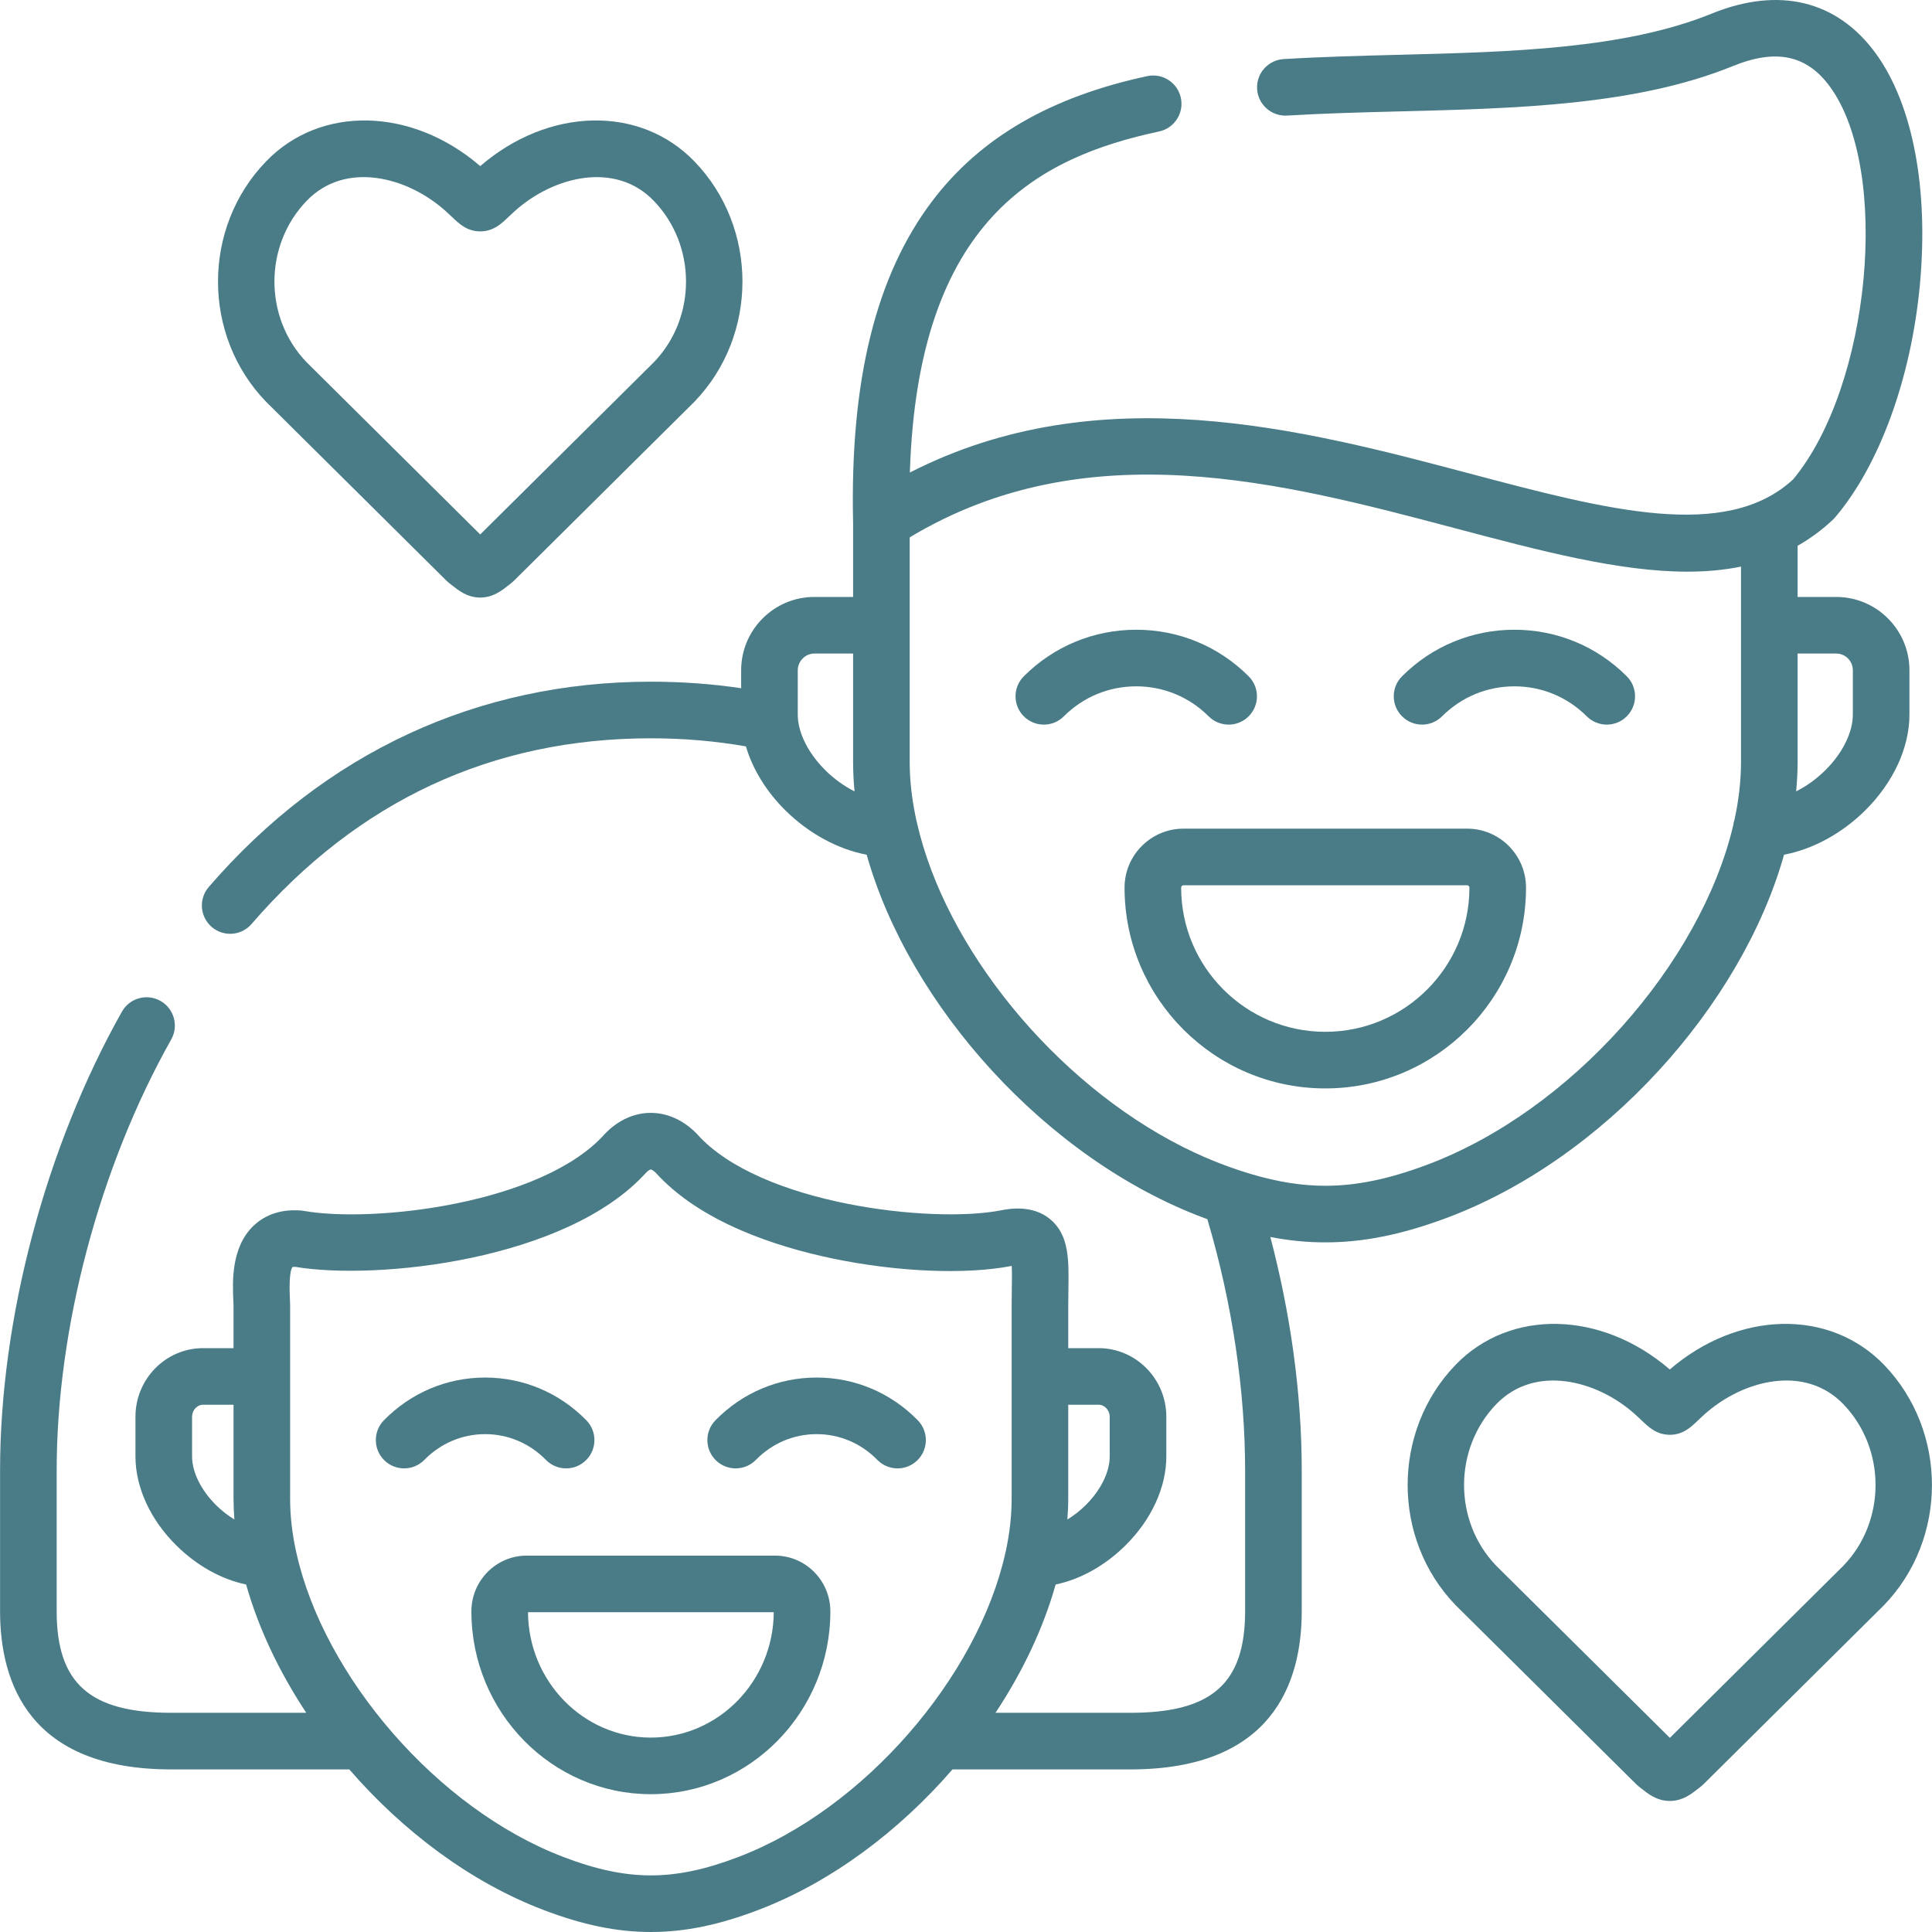
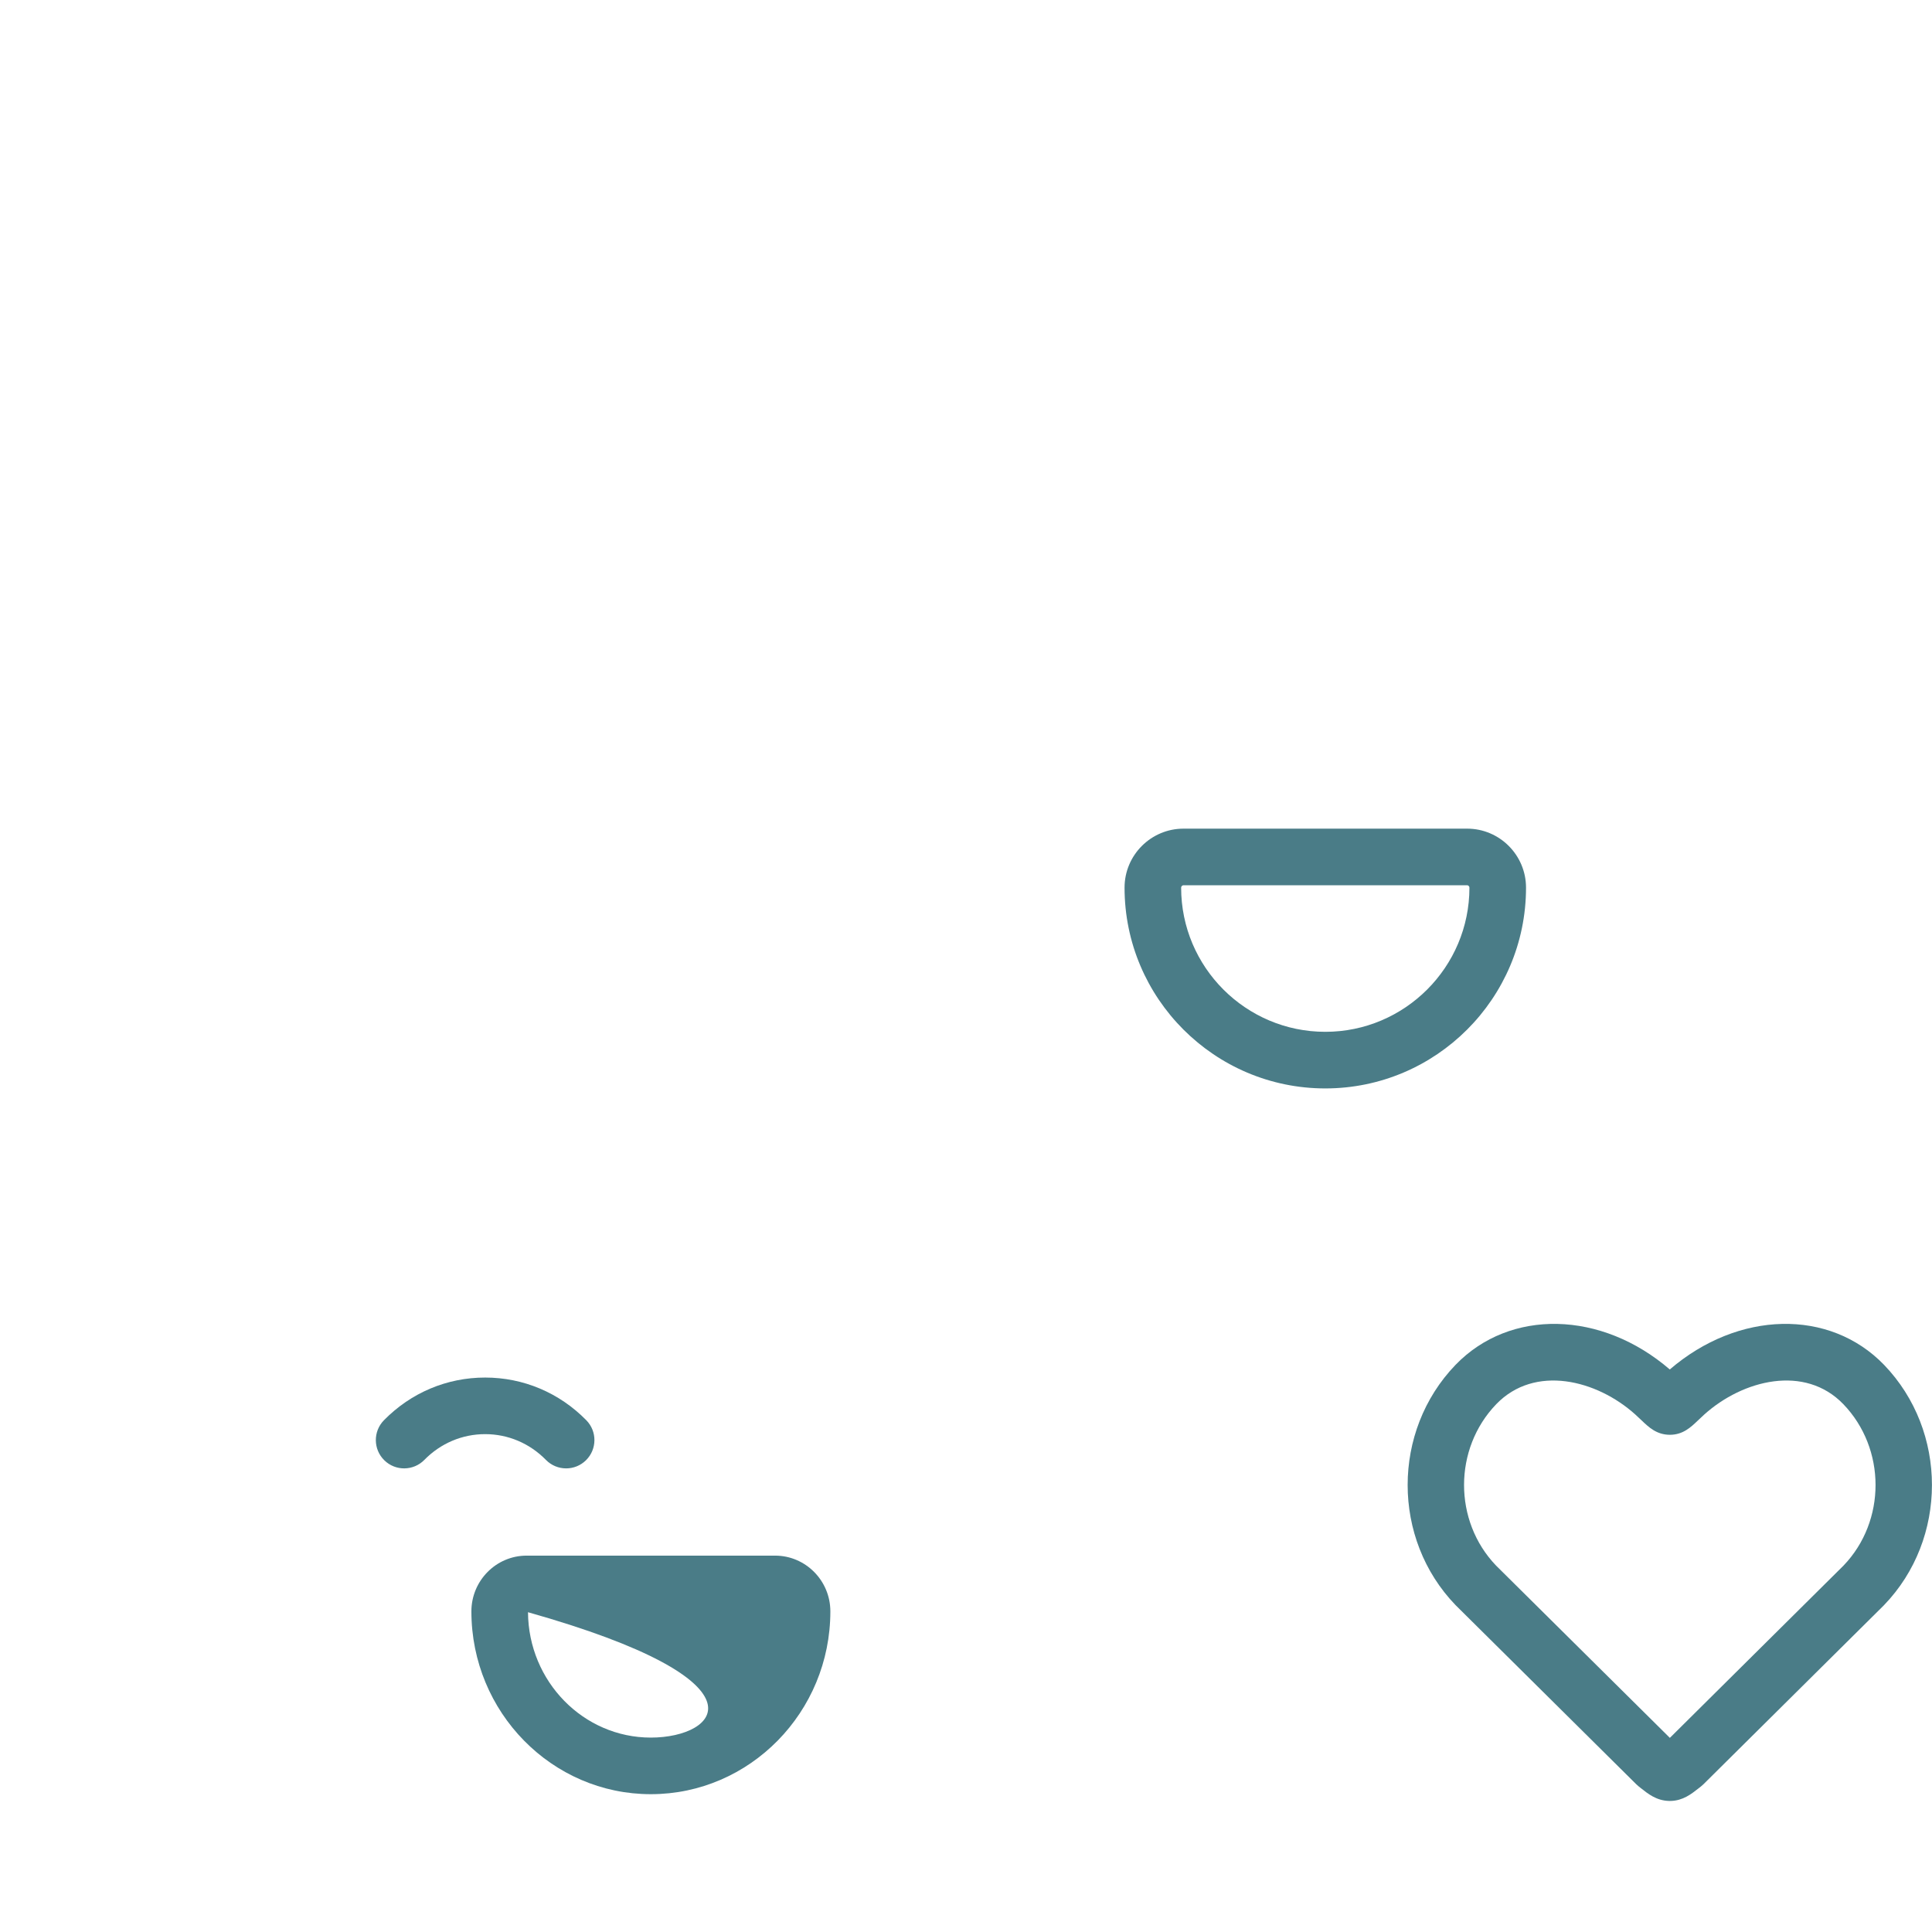
<svg xmlns="http://www.w3.org/2000/svg" width="120" height="120" viewBox="0 0 120 120" fill="none">
  <g clip-path="url(#clip0_198_2)">
    <path d="M33.908 90.677C34.253 91.028 34.708 91.204 35.163 91.204C35.608 91.204 36.052 91.037 36.394 90.701C37.087 90.022 37.098 88.908 36.418 88.215C34.74 86.504 32.507 85.562 30.132 85.562C27.757 85.562 25.525 86.504 23.846 88.215C23.167 88.908 23.178 90.022 23.871 90.701C24.564 91.381 25.677 91.37 26.357 90.677C27.368 89.645 28.709 89.077 30.133 89.077C31.555 89.077 32.897 89.645 33.908 90.677Z" fill="#4A7C87" />
-     <path d="M50.721 85.562C48.344 85.562 46.112 86.505 44.437 88.217C43.758 88.911 43.77 90.024 44.464 90.703C44.806 91.037 45.25 91.204 45.693 91.204C46.15 91.204 46.605 91.028 46.95 90.676C47.958 89.645 49.297 89.077 50.721 89.077C52.145 89.077 53.483 89.645 54.492 90.676C55.171 91.37 56.284 91.382 56.978 90.703C57.672 90.024 57.684 88.911 57.005 88.217C55.329 86.505 53.098 85.562 50.721 85.562Z" fill="#4A7C87" />
-     <path d="M48.145 96.623H32.708C30.817 96.623 29.279 98.177 29.279 100.086C29.279 106.347 34.279 111.44 40.424 111.44C46.572 111.44 51.575 106.347 51.575 100.086C51.575 98.177 50.036 96.623 48.145 96.623ZM40.424 107.925C36.234 107.925 32.822 104.437 32.795 100.138H48.059C48.031 104.437 44.617 107.925 40.424 107.925Z" fill="#4A7C87" />
-     <path d="M89.836 75.653C99.631 72.001 108.168 62.473 110.811 53.087C112.581 52.752 114.382 51.785 115.836 50.351C117.591 48.619 118.599 46.444 118.599 44.386V41.631C118.599 39.12 116.559 37.078 114.053 37.078H111.653V33.899C112.427 33.46 113.163 32.924 113.856 32.268C113.904 32.224 113.948 32.177 113.99 32.127C116.747 28.873 118.713 23.469 119.249 17.67C119.8 11.712 118.805 6.487 116.52 3.336C114.121 0.027 110.495 -0.857 106.311 0.848C100.903 3.047 93.816 3.227 86.962 3.402C84.579 3.462 82.116 3.525 79.729 3.67C78.76 3.729 78.022 4.563 78.081 5.532C78.14 6.5 78.974 7.234 79.943 7.179C82.267 7.038 84.699 6.976 87.052 6.916C94.221 6.734 101.634 6.545 107.636 4.103C110.321 3.009 112.24 3.421 113.674 5.4C117.454 10.613 116.177 24.002 111.371 29.779C107.193 33.629 99.818 31.675 91.286 29.413C80.963 26.677 68.296 23.321 56.513 29.35C57.009 13.58 64.555 9.76 71.994 8.166C72.944 7.963 73.548 7.028 73.345 6.079C73.141 5.13 72.207 4.525 71.258 4.729C65.264 6.013 60.903 8.542 57.925 12.46C54.404 17.092 52.789 23.628 52.987 32.441C52.987 32.442 52.988 32.443 52.988 32.444V37.077H50.581C48.073 37.077 46.034 39.121 46.034 41.631V42.747C44.257 42.482 42.387 42.341 40.423 42.341C29.663 42.341 20.169 46.75 12.966 55.093C12.331 55.829 12.413 56.938 13.149 57.573C13.883 58.208 14.994 58.126 15.626 57.39C22.233 49.738 30.577 45.857 40.423 45.857C42.483 45.857 44.452 46.03 46.331 46.361C46.749 47.779 47.599 49.166 48.797 50.35C50.253 51.785 52.059 52.754 53.831 53.088C56.474 62.473 65.005 71.999 74.796 75.653C74.861 75.676 74.927 75.702 74.99 75.723C76.57 81.046 77.336 86.448 77.336 91.332V100.072C77.336 104.558 75.274 106.385 70.216 106.385H61.833C63.52 103.837 64.807 101.122 65.568 98.416C67.096 98.098 68.618 97.258 69.895 95.998C71.513 94.401 72.442 92.385 72.442 90.469V87.995C72.442 85.647 70.555 83.736 68.237 83.736H66.351V81.1C66.351 80.738 66.356 80.396 66.361 80.077C66.389 78.275 66.414 76.719 65.235 75.732C64.12 74.798 62.634 75.087 62.147 75.181C57.879 76.006 47.224 74.809 43.316 70.462C43.302 70.446 43.288 70.43 43.273 70.415C42.466 69.581 41.454 69.122 40.421 69.122C40.412 69.122 40.401 69.122 40.391 69.122C39.35 69.131 38.339 69.605 37.542 70.457C37.536 70.464 37.53 70.471 37.524 70.478C33.637 74.769 23.232 75.98 18.861 75.209C18.808 75.2 18.754 75.193 18.7 75.188C17.199 75.066 16.263 75.639 15.74 76.141C14.346 77.484 14.442 79.635 14.493 80.791C14.499 80.917 14.504 81.029 14.505 81.1V83.736H12.612C10.297 83.736 8.414 85.646 8.414 87.995V90.469C8.414 92.385 9.342 94.401 10.961 95.998C12.238 97.258 13.759 98.098 15.287 98.416C16.049 101.121 17.336 103.837 19.023 106.385H10.633C5.579 106.385 3.52 104.557 3.52 100.071V91.332C3.52 82.482 6.18 72.474 10.635 64.562C11.111 63.716 10.811 62.642 9.965 62.167C9.119 61.691 8.047 61.991 7.572 62.837C2.833 71.253 0.004 81.905 0.004 91.332V100.071C0.004 104.557 1.848 109.901 10.633 109.901H21.695C25.02 113.74 29.23 116.908 33.745 118.626C36.192 119.563 38.314 120 40.425 120C42.539 120 44.664 119.563 47.107 118.628C51.624 116.909 55.835 113.74 59.161 109.901H70.217C79.006 109.901 80.853 104.557 80.853 100.071V91.332C80.853 86.583 80.168 81.641 78.903 76.831C80.072 77.058 81.199 77.166 82.317 77.166C84.679 77.167 87.07 76.686 89.836 75.653ZM111.653 47.322V40.593H114.053C114.621 40.593 115.083 41.058 115.083 41.631V44.386C115.083 45.494 114.441 46.788 113.366 47.849C112.817 48.391 112.196 48.835 111.561 49.153C111.621 48.537 111.653 47.926 111.653 47.322ZM51.268 47.847C51.172 47.751 51.078 47.654 50.989 47.554C50.082 46.553 49.55 45.391 49.55 44.385V43.45V41.631C49.55 41.069 50.021 40.593 50.581 40.593H52.988V47.322C52.988 47.652 52.997 47.985 53.014 48.32C53.029 48.597 53.051 48.875 53.078 49.154C52.442 48.835 51.818 48.39 51.268 47.847ZM66.35 93.097V87.251H68.236C68.61 87.251 68.925 87.592 68.925 87.995V90.469C68.925 91.437 68.364 92.569 67.425 93.496C67.075 93.842 66.691 94.139 66.296 94.379C66.329 93.949 66.35 93.521 66.35 93.097ZM13.43 93.496C12.491 92.569 11.93 91.437 11.93 90.469V87.995C11.93 87.592 12.242 87.251 12.612 87.251H14.505V93.097C14.505 93.521 14.526 93.948 14.558 94.378C14.164 94.138 13.78 93.842 13.43 93.496ZM45.853 115.343C43.821 116.122 42.096 116.484 40.425 116.484C38.758 116.484 37.035 116.122 34.999 115.342C27.144 112.352 20.129 104.118 18.42 96.496C18.408 96.43 18.393 96.365 18.375 96.302C18.143 95.215 18.02 94.141 18.02 93.097V85.495C18.02 85.495 18.02 85.494 18.02 85.494C18.02 85.493 18.02 85.493 18.02 85.492V81.078C18.019 80.954 18.013 80.804 18.005 80.635C17.958 79.579 18.012 78.927 18.163 78.697C18.195 78.691 18.254 78.684 18.348 78.688C23.395 79.535 35.175 78.292 40.118 72.85C40.282 72.678 40.395 72.638 40.421 72.638H40.422C40.449 72.638 40.562 72.675 40.728 72.841C43.522 75.927 48.226 77.437 51.686 78.162C55.702 79.003 59.965 79.183 62.816 78.633C62.824 78.631 62.833 78.629 62.841 78.628C62.862 79.016 62.853 79.556 62.846 80.022C62.841 80.359 62.835 80.719 62.835 81.1V93.097C62.835 94.141 62.712 95.215 62.481 96.302C62.462 96.365 62.448 96.43 62.436 96.496C60.727 104.118 53.712 112.352 45.853 115.343ZM77.735 72.931C77.184 72.767 76.617 72.578 76.024 72.357C75.157 72.034 74.297 71.654 73.451 71.228C65.485 67.206 58.715 58.869 56.955 51.109C56.949 51.083 56.943 51.057 56.936 51.031C56.875 50.757 56.819 50.484 56.77 50.212C56.595 49.232 56.503 48.266 56.503 47.322V33.377C67.514 26.753 79.649 29.967 90.385 32.812C95.668 34.212 100.553 35.507 104.81 35.507C105.967 35.507 107.077 35.408 108.137 35.193V38.817C108.137 38.823 108.136 38.829 108.136 38.836C108.136 38.842 108.137 38.848 108.137 38.854V47.322C108.137 48.484 107.999 49.68 107.738 50.891C107.697 51.011 107.667 51.136 107.653 51.266C105.639 59.808 97.601 69.004 88.607 72.357C86.245 73.241 84.246 73.651 82.317 73.651C80.873 73.651 79.387 73.419 77.735 72.931Z" fill="#4A7C87" />
-     <path d="M75.07 44.492C75.413 44.835 75.863 45.007 76.313 45.007C76.763 45.007 77.213 44.835 77.556 44.492C78.243 43.806 78.243 42.693 77.556 42.006C75.692 40.141 73.212 39.114 70.574 39.114C67.935 39.114 65.456 40.141 63.591 42.006C62.905 42.693 62.905 43.806 63.591 44.492C64.278 45.179 65.391 45.179 66.077 44.492C67.278 43.291 68.875 42.629 70.574 42.629C72.272 42.629 73.869 43.291 75.07 44.492Z" fill="#4A7C87" />
-     <path d="M89.569 44.492C90.77 43.291 92.366 42.629 94.062 42.629C95.759 42.629 97.355 43.291 98.556 44.492C98.899 44.835 99.349 45.007 99.799 45.007C100.249 45.007 100.698 44.835 101.041 44.492C101.728 43.806 101.728 42.693 101.042 42.006C99.177 40.141 96.699 39.114 94.062 39.114C91.426 39.114 88.948 40.141 87.083 42.006C86.397 42.693 86.397 43.806 87.084 44.492C87.77 45.179 88.883 45.178 89.569 44.492Z" fill="#4A7C87" />
+     <path d="M48.145 96.623H32.708C30.817 96.623 29.279 98.177 29.279 100.086C29.279 106.347 34.279 111.44 40.424 111.44C46.572 111.44 51.575 106.347 51.575 100.086C51.575 98.177 50.036 96.623 48.145 96.623ZM40.424 107.925C36.234 107.925 32.822 104.437 32.795 100.138C48.031 104.437 44.617 107.925 40.424 107.925Z" fill="#4A7C87" />
    <path d="M94.784 55.133C94.784 53.112 93.144 51.469 91.127 51.469H73.511C71.491 51.469 69.848 53.112 69.848 55.133C69.848 62.009 75.441 67.604 82.316 67.604C89.191 67.604 94.784 62.009 94.784 55.133ZM82.316 64.088C77.379 64.088 73.363 60.071 73.363 55.133C73.363 55.053 73.432 54.984 73.511 54.984H91.127C91.201 54.984 91.269 55.055 91.269 55.133C91.268 60.071 87.252 64.088 82.316 64.088Z" fill="#4A7C87" />
-     <path d="M16.549 24.977L27.741 36.078C27.79 36.126 27.842 36.172 27.896 36.215L28.042 36.329C28.494 36.686 29.007 37.091 29.773 37.115C29.791 37.115 29.81 37.116 29.828 37.116C29.846 37.116 29.864 37.115 29.882 37.115C30.649 37.091 31.161 36.687 31.613 36.329L31.759 36.215C31.814 36.172 31.866 36.126 31.915 36.078L43.107 24.977C43.115 24.968 43.124 24.959 43.133 24.95C47.109 20.836 47.109 14.142 43.135 10.03C39.751 6.517 34.073 6.657 29.828 10.317C25.582 6.657 19.905 6.518 16.523 10.028C12.547 14.142 12.547 20.836 16.523 24.951C16.532 24.959 16.54 24.968 16.549 24.977ZM19.053 12.469C21.441 9.99 25.284 10.953 27.69 13.119C27.861 13.273 27.997 13.403 28.109 13.509C28.512 13.893 29.014 14.372 29.828 14.372C30.641 14.372 31.143 13.893 31.546 13.509C31.657 13.403 31.794 13.273 31.966 13.118C34.37 10.953 38.214 9.99 40.604 12.471C43.275 15.234 43.279 19.726 40.617 22.494L29.827 33.196L19.039 22.494C16.377 19.727 16.381 15.234 19.053 12.469Z" fill="#4A7C87" />
    <path d="M117.023 84.774C113.637 81.267 107.964 81.404 103.714 85.06C99.471 81.405 93.793 81.266 90.404 84.776C86.44 88.893 86.441 95.585 90.405 99.694C90.414 99.704 90.423 99.713 90.433 99.722L101.631 110.823C101.677 110.869 101.725 110.912 101.776 110.952L101.883 111.038C102.376 111.43 102.884 111.836 103.663 111.86C103.681 111.861 103.7 111.861 103.718 111.861C103.737 111.861 103.755 111.861 103.774 111.86C104.536 111.836 105.038 111.441 105.522 111.06L105.649 110.96C105.704 110.917 105.756 110.872 105.805 110.823L116.997 99.722C117.006 99.713 117.015 99.704 117.024 99.694C120.988 95.585 120.988 88.893 117.023 84.774ZM114.506 97.24L103.718 107.942L92.922 97.24C90.268 94.474 90.273 89.981 92.935 87.216C95.329 84.736 99.175 85.699 101.572 87.857C101.732 88.003 101.862 88.127 101.97 88.23C102.406 88.646 102.9 89.117 103.718 89.117C104.53 89.117 105.019 88.65 105.451 88.237C105.56 88.133 105.692 88.006 105.85 87.863C108.254 85.698 112.1 84.736 114.492 87.214C117.156 89.981 117.161 94.474 114.506 97.24Z" fill="#4A7C87" />
  </g>
  <defs>
    <clipPath id="clip0_198_2">
      <rect width="120" height="120" fill="white" />
    </clipPath>
  </defs>
</svg>